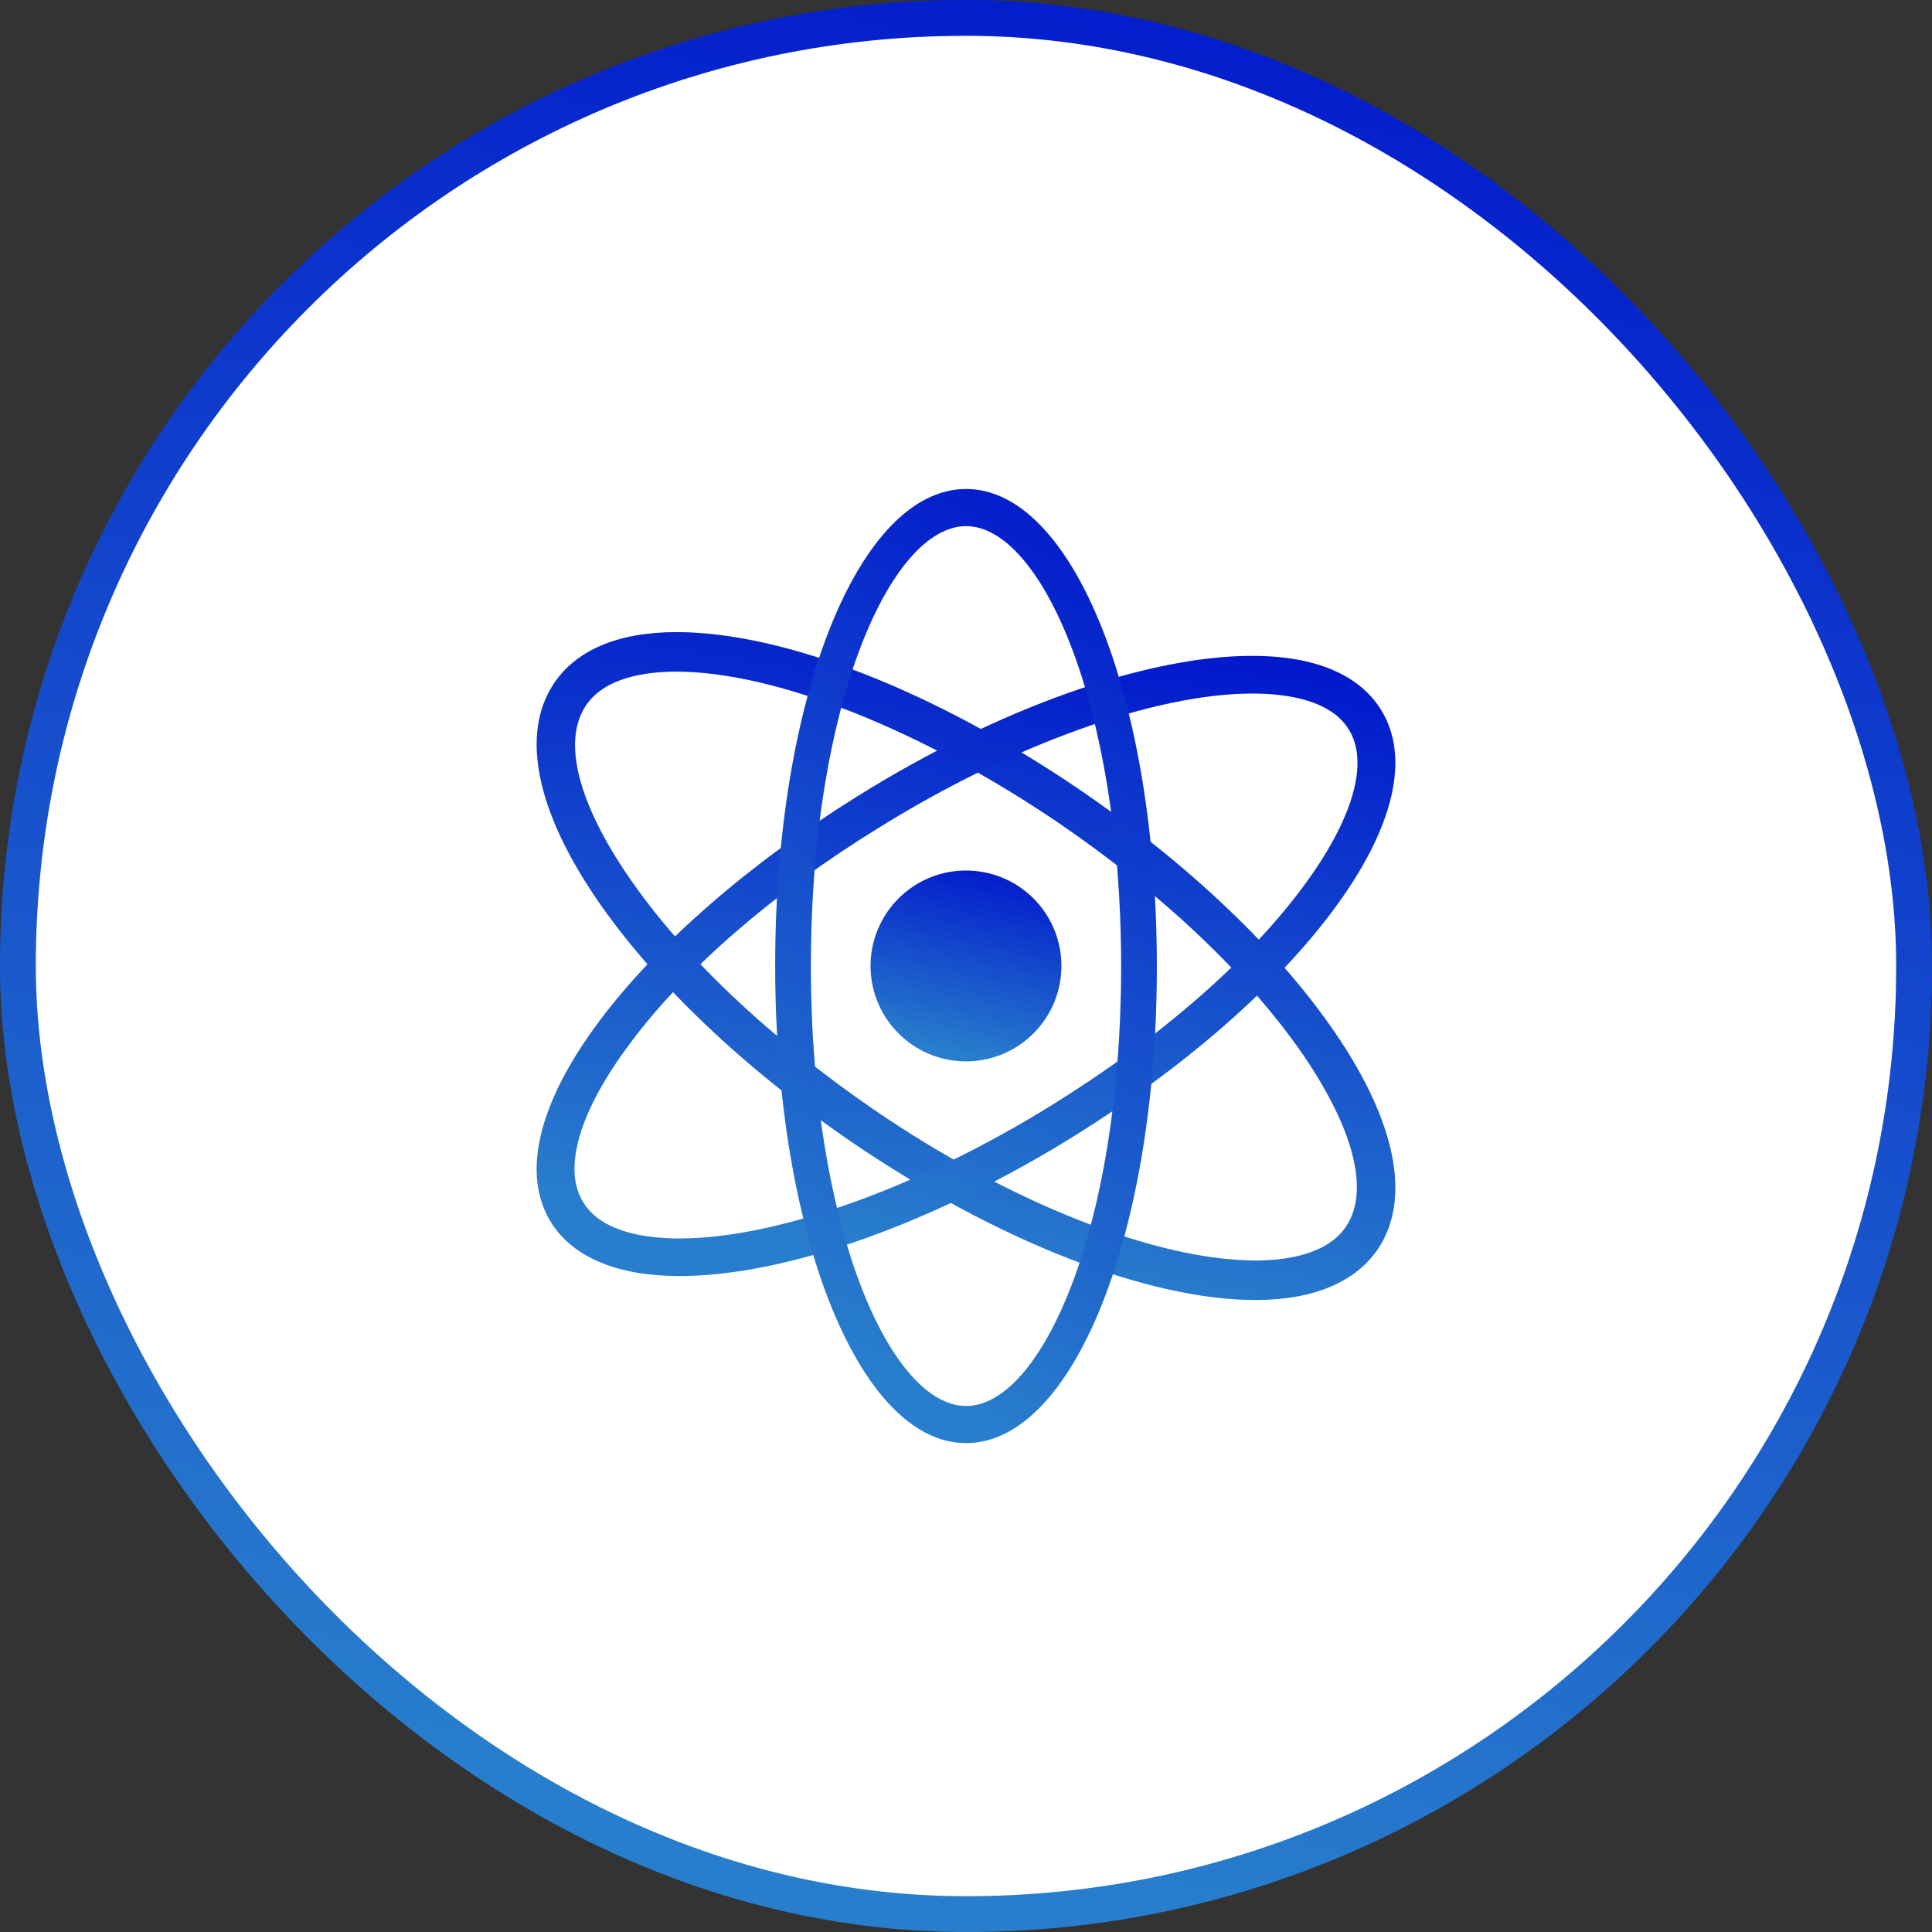
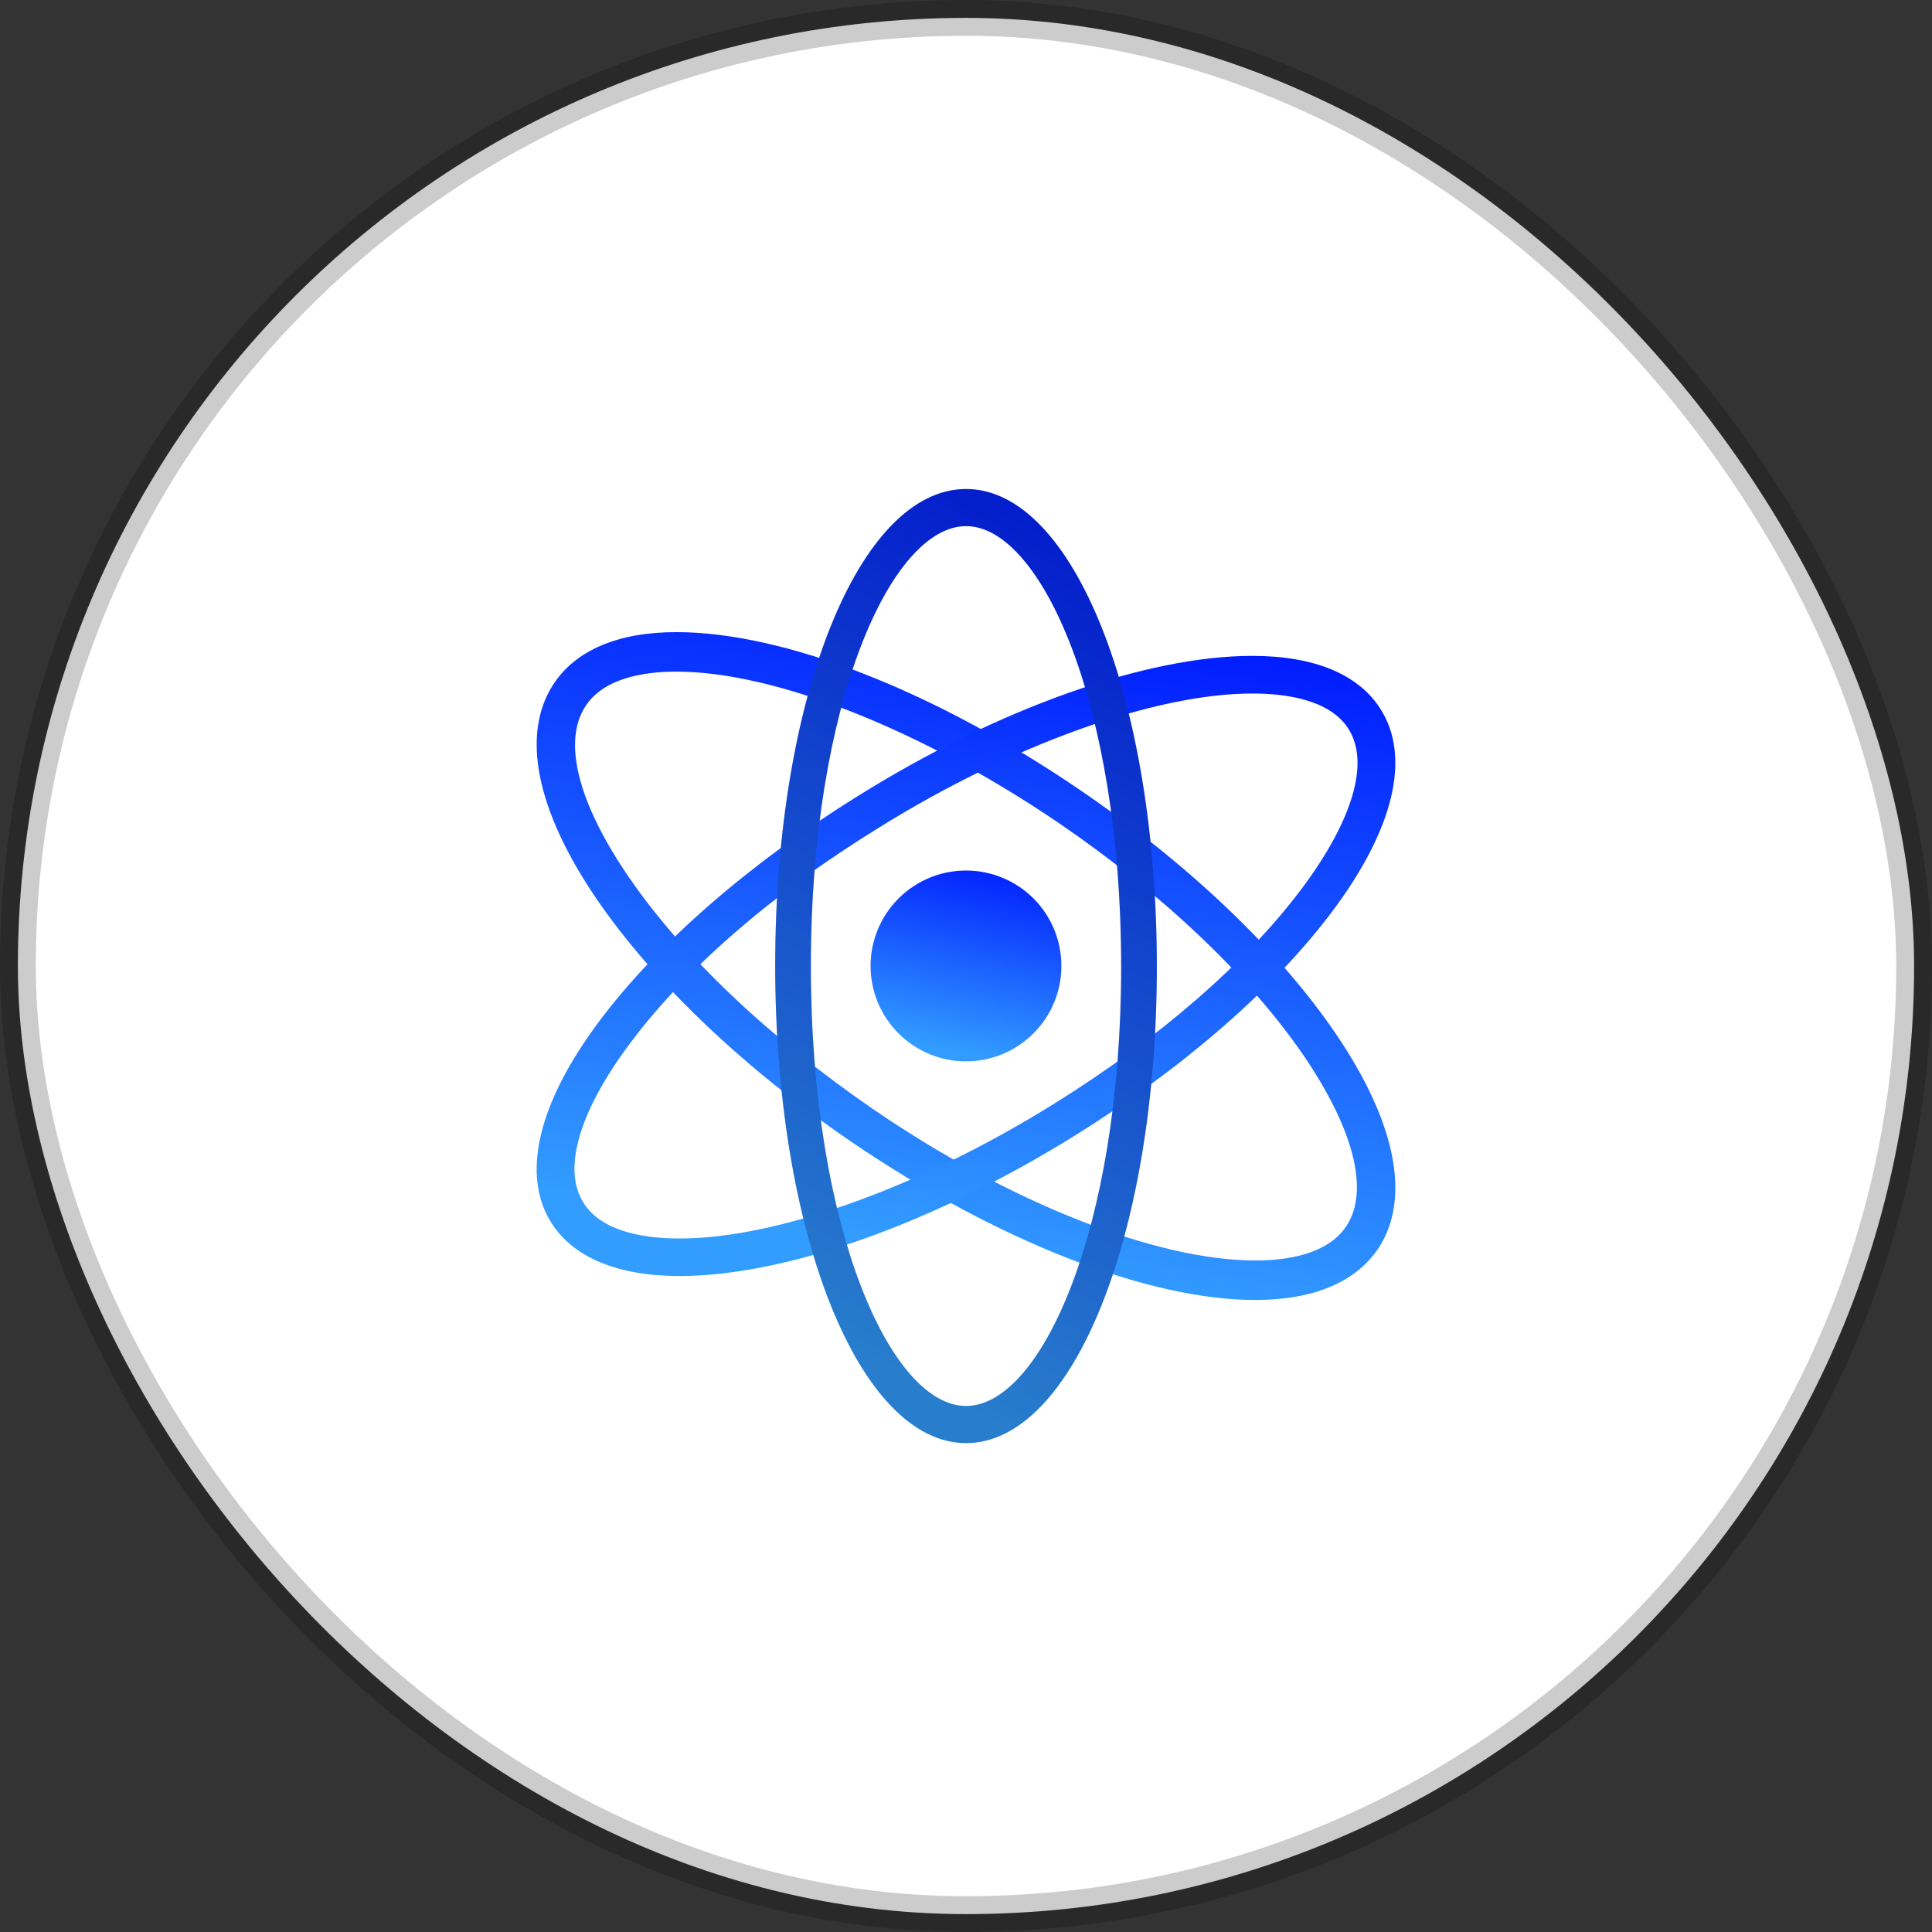
<svg xmlns="http://www.w3.org/2000/svg" width="54" height="54" viewBox="0 0 54 54" fill="none">
  <rect x="0" y="0" width="54" height="54" fill="#333333" stroke="none" />
  <rect x="0.5" y="0.5" width="53" height="53" rx="26.5" fill="white" />
-   <rect x="0.5" y="0.5" width="53" height="53" rx="26.5" stroke="url(#paint0_linear_1448_11946)" />
  <rect x="0.5" y="0.5" width="53" height="53" rx="26.5" stroke="black" stroke-opacity="0.2" />
  <path d="M29.666 26.995C29.667 27.523 29.511 28.039 29.218 28.478C28.925 28.917 28.509 29.259 28.022 29.462C27.534 29.664 26.998 29.717 26.48 29.614C25.963 29.512 25.487 29.257 25.114 28.884C24.741 28.511 24.487 28.036 24.384 27.518C24.281 27.001 24.334 26.464 24.537 25.977C24.739 25.489 25.081 25.073 25.52 24.78C25.959 24.487 26.475 24.331 27.003 24.332C27.709 24.332 28.387 24.613 28.886 25.112C29.386 25.612 29.666 26.289 29.666 26.995Z" fill="url(#paint1_linear_1448_11946)" />
-   <path d="M29.666 26.995C29.667 27.523 29.511 28.039 29.218 28.478C28.925 28.917 28.509 29.259 28.022 29.462C27.534 29.664 26.998 29.717 26.48 29.614C25.963 29.512 25.487 29.257 25.114 28.884C24.741 28.511 24.487 28.036 24.384 27.518C24.281 27.001 24.334 26.464 24.537 25.977C24.739 25.489 25.081 25.073 25.52 24.78C25.959 24.487 26.475 24.331 27.003 24.332C27.709 24.332 28.387 24.613 28.886 25.112C29.386 25.612 29.666 26.289 29.666 26.995Z" fill="black" fill-opacity="0.2" />
  <path d="M35.091 36.335C32.078 36.335 27.858 34.682 23.799 31.916C20.786 29.857 18.253 27.441 16.669 25.117C14.985 22.645 14.559 20.52 15.466 19.129C16.085 18.174 17.276 17.668 18.905 17.668C21.921 17.668 26.141 19.32 30.197 22.087C33.213 24.146 35.749 26.558 37.333 28.889C39.014 31.357 39.44 33.482 38.537 34.874C37.911 35.829 36.72 36.335 35.091 36.335ZM18.905 18.772C18.034 18.772 16.882 18.937 16.363 19.74C15.717 20.732 16.163 22.444 17.553 24.483C19.063 26.701 21.492 28.997 24.399 30.997C28.226 33.624 32.323 35.231 35.091 35.231C35.965 35.231 37.114 35.062 37.636 34.262C38.282 33.271 37.833 31.559 36.446 29.516C34.936 27.305 32.504 24.992 29.597 23.006C25.77 20.404 21.673 18.772 18.905 18.772Z" fill="url(#paint2_linear_1448_11946)" />
-   <path d="M35.091 36.335C32.078 36.335 27.858 34.682 23.799 31.916C20.786 29.857 18.253 27.441 16.669 25.117C14.985 22.645 14.559 20.52 15.466 19.129C16.085 18.174 17.276 17.668 18.905 17.668C21.921 17.668 26.141 19.32 30.197 22.087C33.213 24.146 35.749 26.558 37.333 28.889C39.014 31.357 39.44 33.482 38.537 34.874C37.911 35.829 36.72 36.335 35.091 36.335ZM18.905 18.772C18.034 18.772 16.882 18.937 16.363 19.74C15.717 20.732 16.163 22.444 17.553 24.483C19.063 26.701 21.492 28.997 24.399 30.997C28.226 33.624 32.323 35.231 35.091 35.231C35.965 35.231 37.114 35.062 37.636 34.262C38.282 33.271 37.833 31.559 36.446 29.516C34.936 27.305 32.504 24.992 29.597 23.006C25.77 20.404 21.673 18.772 18.905 18.772Z" fill="black" fill-opacity="0.2" />
  <path d="M18.994 35.665C17.274 35.665 16.035 35.153 15.417 34.189C14.559 32.842 15.034 30.835 16.755 28.536C18.38 26.369 20.938 24.139 23.968 22.255C27.919 19.789 32.044 18.332 35.004 18.332C36.728 18.332 37.967 18.844 38.582 19.811C39.442 21.155 38.964 23.166 37.244 25.465C35.622 27.635 33.061 29.861 30.034 31.746C26.08 34.202 21.954 35.665 18.994 35.665ZM35.004 19.384C32.277 19.384 28.266 20.823 24.535 23.153C21.616 24.949 19.157 27.085 17.615 29.155C16.188 31.058 15.703 32.691 16.318 33.63C16.837 34.447 18.061 34.616 18.994 34.616C21.722 34.616 25.733 33.178 29.464 30.848C32.385 29.035 34.842 26.9 36.387 24.833C37.811 22.93 38.298 21.297 37.68 20.358C37.161 19.554 35.938 19.384 35.004 19.384Z" fill="url(#paint3_linear_1448_11946)" />
-   <path d="M18.994 35.665C17.274 35.665 16.035 35.153 15.417 34.189C14.559 32.842 15.034 30.835 16.755 28.536C18.38 26.369 20.938 24.139 23.968 22.255C27.919 19.789 32.044 18.332 35.004 18.332C36.728 18.332 37.967 18.844 38.582 19.811C39.442 21.155 38.964 23.166 37.244 25.465C35.622 27.635 33.061 29.861 30.034 31.746C26.08 34.202 21.954 35.665 18.994 35.665ZM35.004 19.384C32.277 19.384 28.266 20.823 24.535 23.153C21.616 24.949 19.157 27.085 17.615 29.155C16.188 31.058 15.703 32.691 16.318 33.63C16.837 34.447 18.061 34.616 18.994 34.616C21.722 34.616 25.733 33.178 29.464 30.848C32.385 29.035 34.842 26.9 36.387 24.833C37.811 22.93 38.298 21.297 37.68 20.358C37.161 19.554 35.938 19.384 35.004 19.384Z" fill="black" fill-opacity="0.2" />
  <path d="M27.002 40.335C24.017 40.335 21.667 34.478 21.667 26.989C21.667 19.5 24.011 13.668 27.002 13.668C29.993 13.668 32.334 19.525 32.334 27.014C32.334 34.503 29.99 40.335 27.002 40.335ZM27.002 14.705C24.912 14.705 22.664 19.646 22.664 27.001C22.664 34.357 24.906 39.298 27.002 39.298C29.098 39.298 31.337 34.357 31.337 27.014C31.337 19.671 29.095 14.705 27.002 14.705Z" fill="url(#paint4_linear_1448_11946)" />
  <path d="M27.002 40.335C24.017 40.335 21.667 34.478 21.667 26.989C21.667 19.5 24.011 13.668 27.002 13.668C29.993 13.668 32.334 19.525 32.334 27.014C32.334 34.503 29.99 40.335 27.002 40.335ZM27.002 14.705C24.912 14.705 22.664 19.646 22.664 27.001C22.664 34.357 24.906 39.298 27.002 39.298C29.098 39.298 31.337 34.357 31.337 27.014C31.337 19.671 29.095 14.705 27.002 14.705Z" fill="black" fill-opacity="0.2" />
  <defs>
    <linearGradient id="paint0_linear_1448_11946" x1="39.259" y1="54.996" x2="51.11" y2="-0.777" gradientUnits="userSpaceOnUse">
      <stop stop-color="#329DFF" />
      <stop offset="0.988" stop-color="#001AFF" />
    </linearGradient>
    <linearGradient id="paint1_linear_1448_11946" x1="28.21" y1="29.764" x2="29.381" y2="24.255" gradientUnits="userSpaceOnUse">
      <stop stop-color="#329DFF" />
      <stop offset="0.988" stop-color="#001AFF" />
    </linearGradient>
    <linearGradient id="paint2_linear_1448_11946" x1="32.448" y1="36.679" x2="35.69" y2="17.064" gradientUnits="userSpaceOnUse">
      <stop stop-color="#329DFF" />
      <stop offset="0.988" stop-color="#001AFF" />
    </linearGradient>
    <linearGradient id="paint3_linear_1448_11946" x1="32.448" y1="35.985" x2="35.254" y2="17.705" gradientUnits="userSpaceOnUse">
      <stop stop-color="#329DFF" />
      <stop offset="0.988" stop-color="#001AFF" />
    </linearGradient>
    <linearGradient id="paint4_linear_1448_11946" x1="29.422" y1="40.827" x2="41.348" y2="18.376" gradientUnits="userSpaceOnUse">
      <stop stop-color="#329DFF" />
      <stop offset="0.988" stop-color="#001AFF" />
    </linearGradient>
  </defs>
</svg>